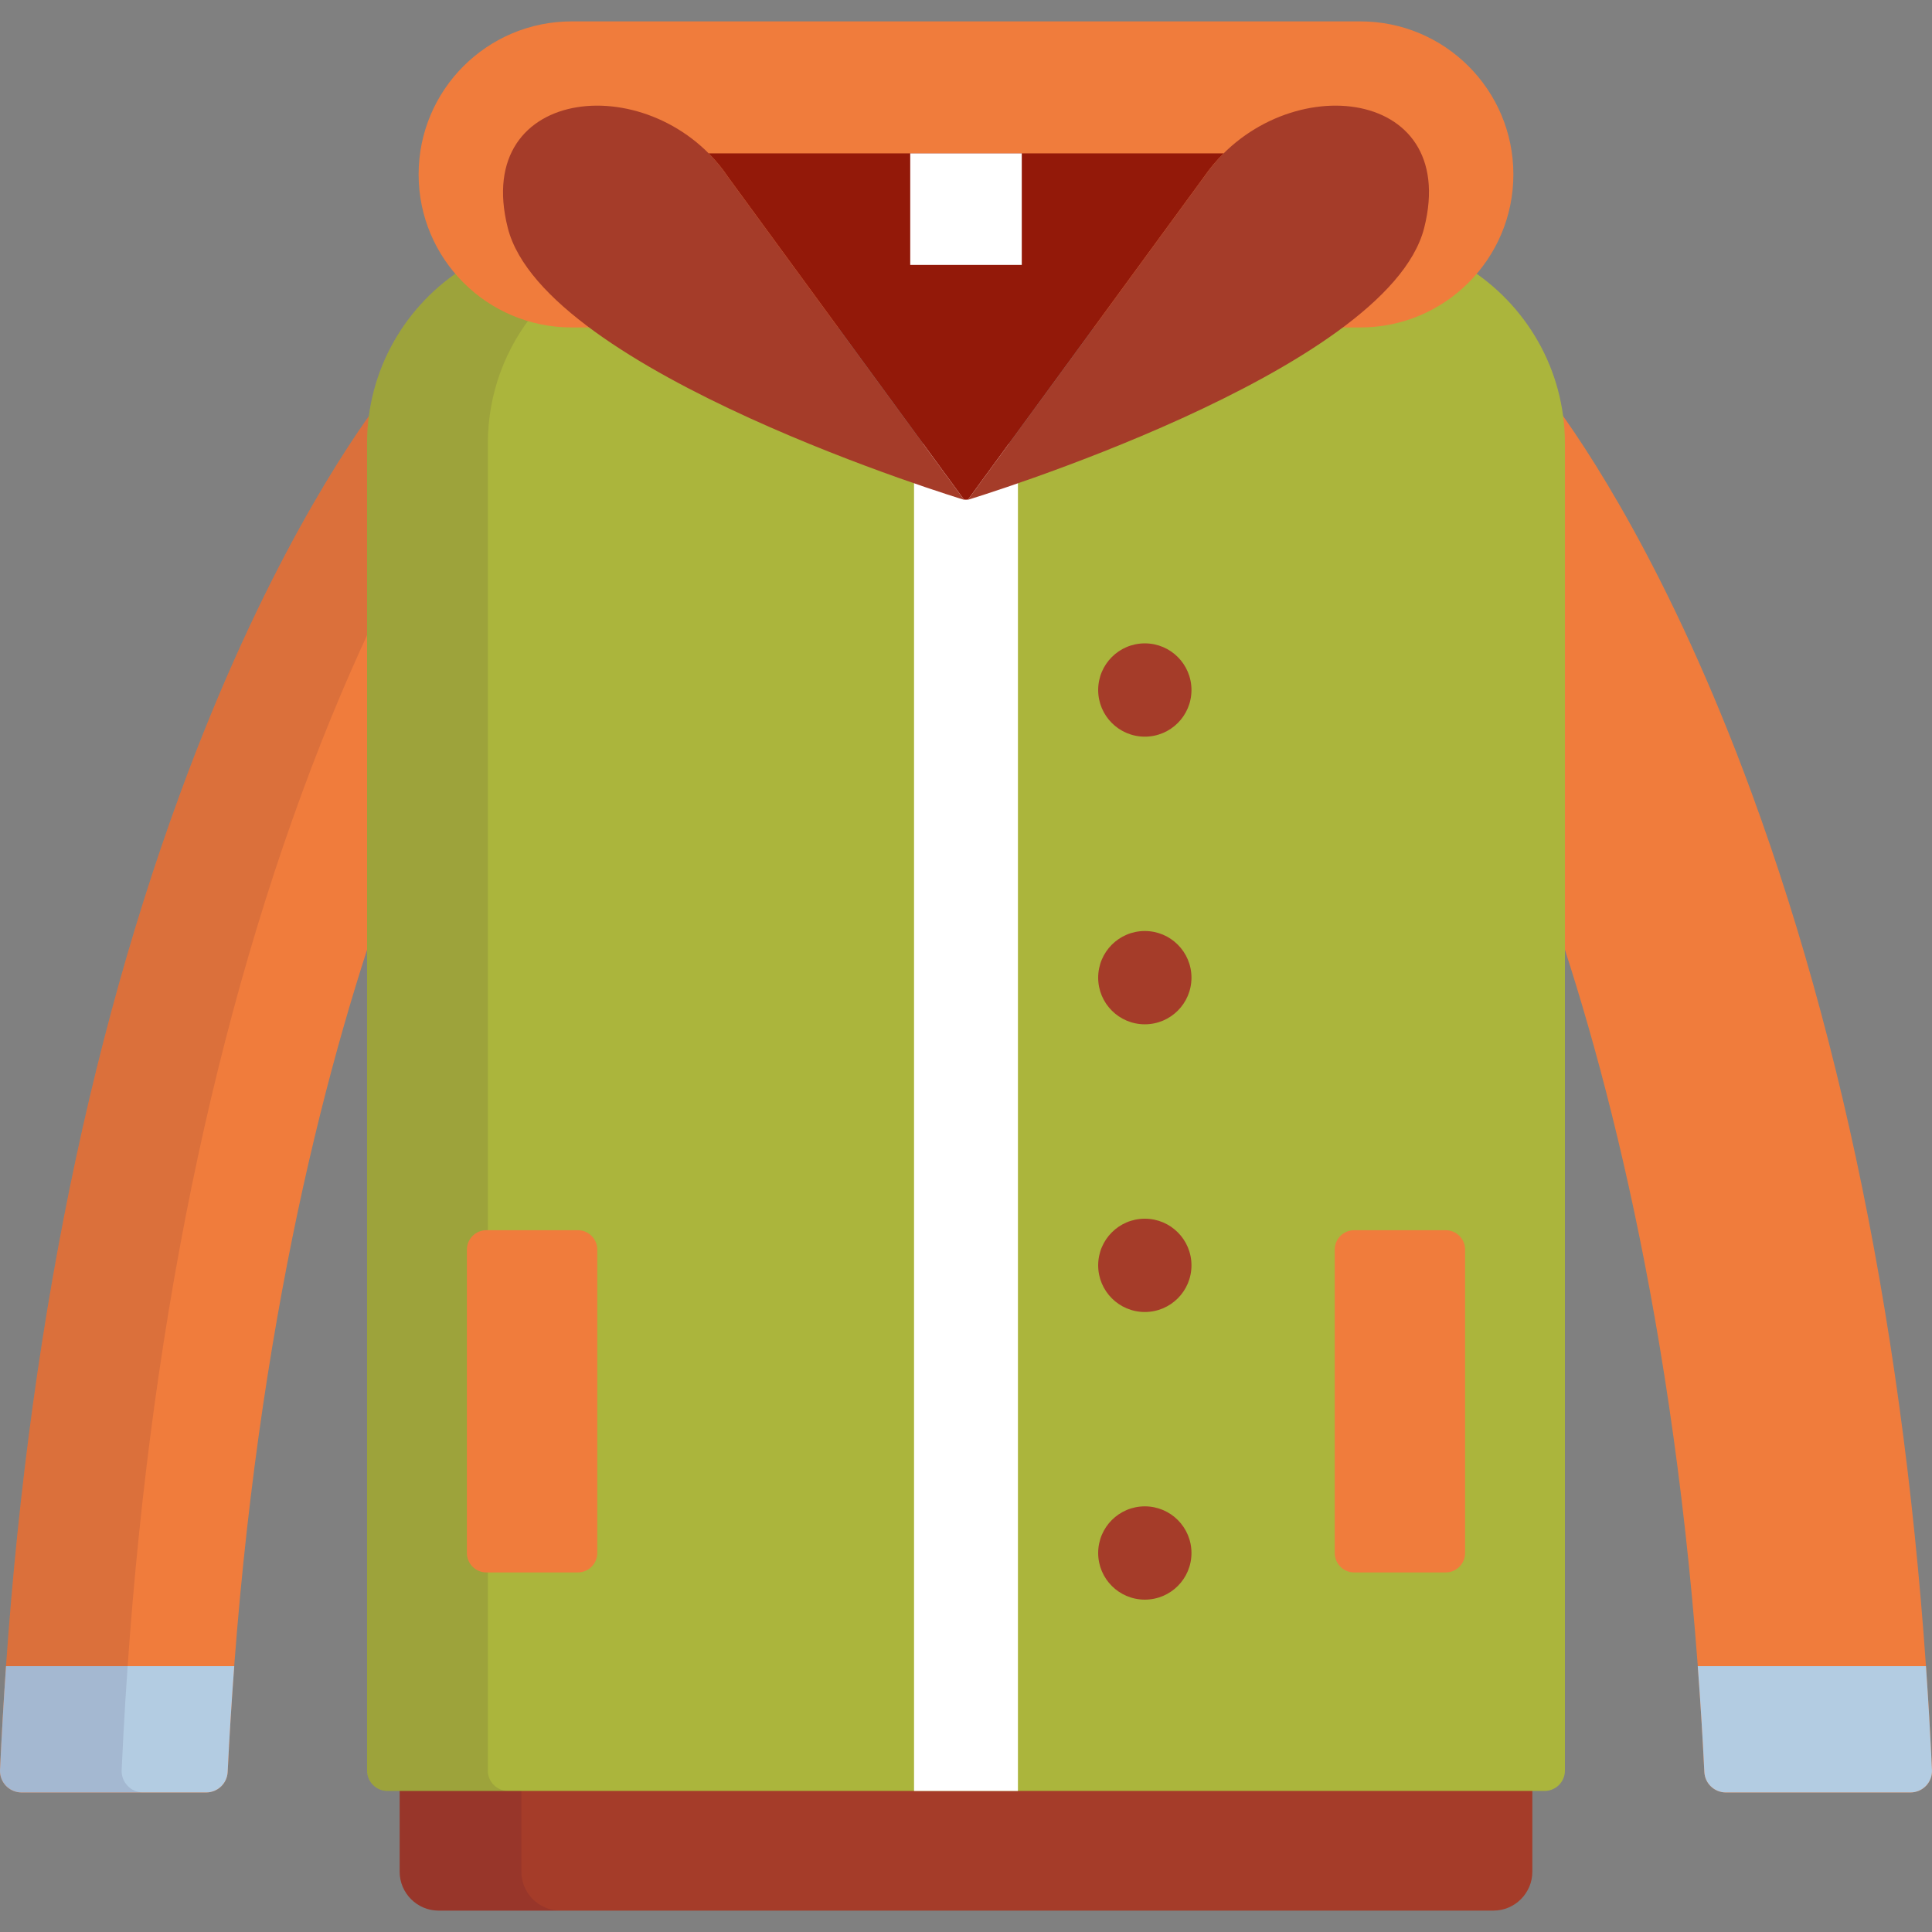
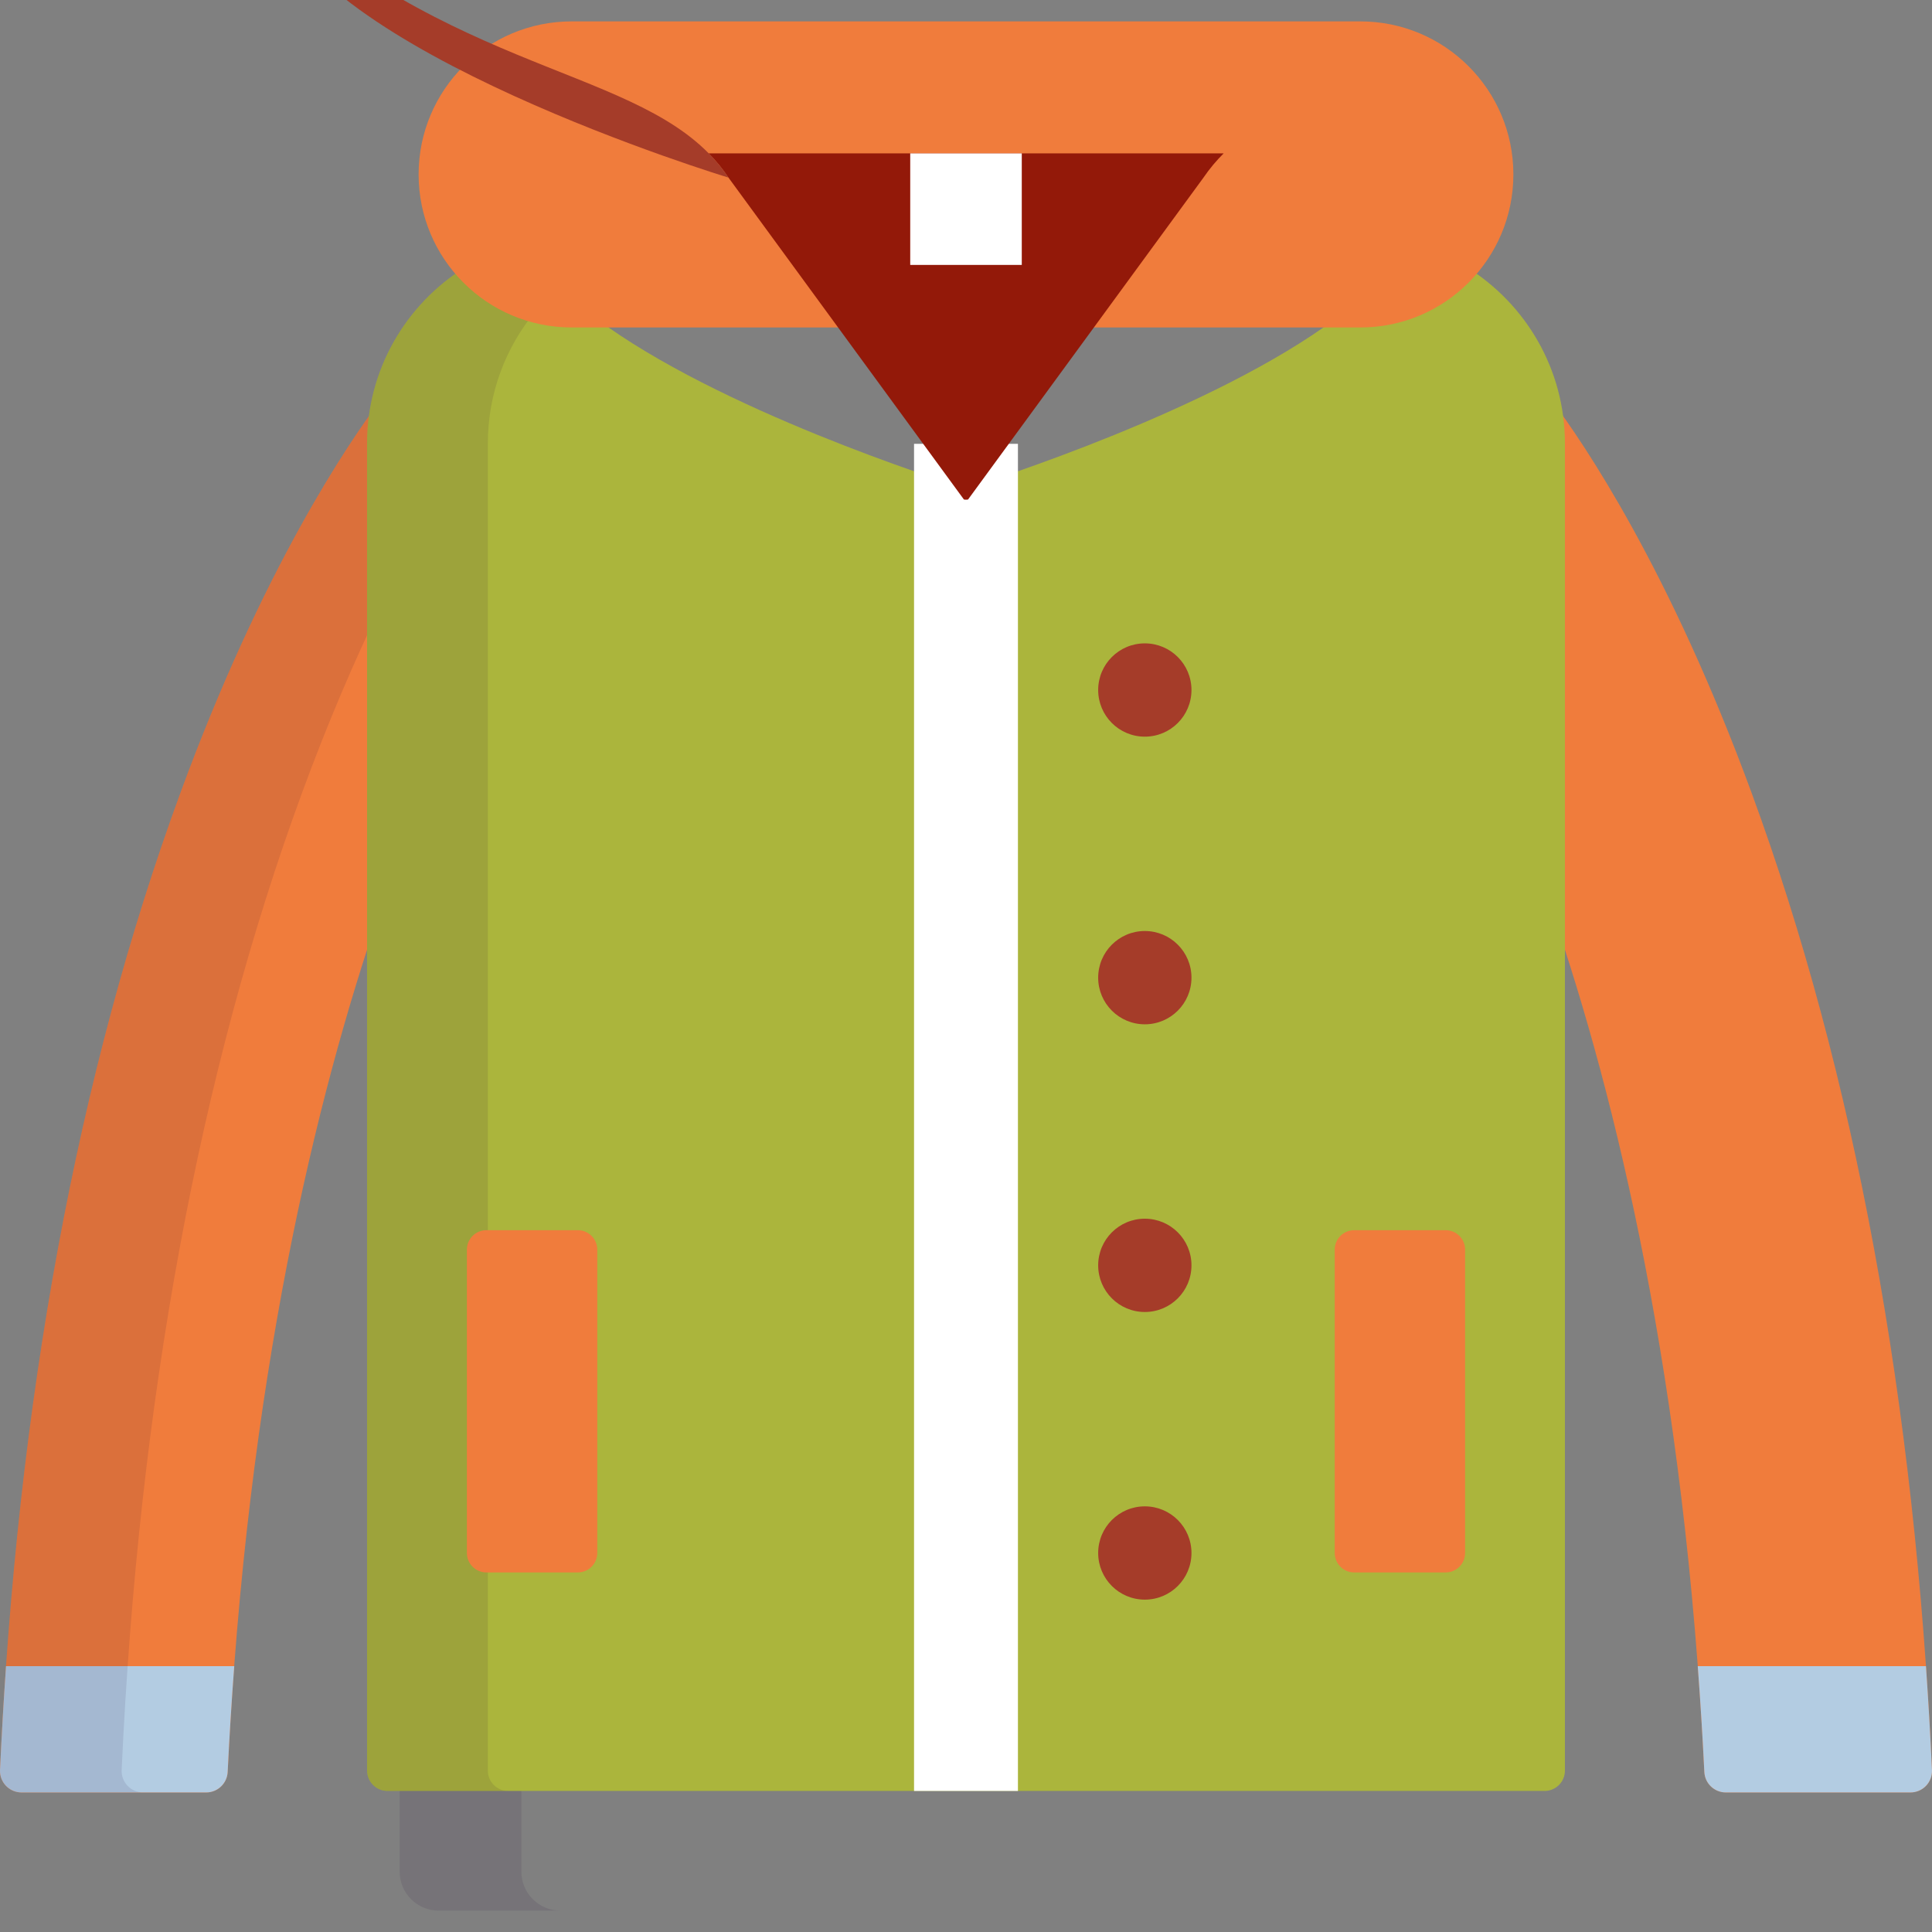
<svg xmlns="http://www.w3.org/2000/svg" version="1.1" id="Capa_1" x="0px" y="0px" viewBox="0 0 512 512" style="enable-background:new 0 0 512 512;" xml:space="preserve">
  <rect x="0" y="0" width="512" height="512" fill="#808080" stroke="none" />
-   <path style="fill:#A53C29;" d="M105.915,471.072v24.957c0,5.666,4.636,10.302,10.302,10.302h279.566 c5.666,0,10.302-4.636,10.302-10.302v-24.957H105.915z" />
  <path style="opacity:0.1;fill:#210035;enable-background:new ;" d="M138.173,496.029v-24.957h-32.258v24.957 c0,5.666,4.636,10.302,10.302,10.302h32.258C142.809,506.331,138.173,501.695,138.173,496.029z" />
  <path style="fill:#F07C3C;" d="M464.222,210.198c-21.757-59.294-44.476-92.755-53.232-104.387c-0.304-0.404-0.662-0.758-1.054-1.063 c0.977,4.094,1.509,8.358,1.509,12.747v124.341c16.668,48.613,35.183,124.043,40.221,227.76c0.149,3.036,2.652,5.421,5.69,5.421 h48.945c1.558,0,3.045-0.636,4.121-1.761c1.074-1.127,1.642-2.642,1.571-4.197C507.51,371.458,491.436,284.363,464.222,210.198z" />
  <path style="fill:#B3CCE2;" d="M510.402,441.546c0.634,9.075,1.165,18.246,1.592,27.514c0.07,1.556-0.497,3.07-1.571,4.197 c-1.076,1.125-2.564,1.761-4.121,1.761h-48.945c-3.038,0-5.541-2.385-5.69-5.421c-0.467-9.6-1.059-18.934-1.744-28.051H510.402z" />
  <path style="fill:#F07C3C;" d="M100.555,117.496c0-4.389,0.532-8.653,1.509-12.747c-0.392,0.305-0.75,0.658-1.054,1.063 c-8.756,11.632-31.475,45.093-53.231,104.387C20.563,284.363,4.49,371.458,0.006,469.06c-0.07,1.556,0.497,3.07,1.571,4.197 c1.076,1.125,2.563,1.761,4.121,1.761h48.943c3.04,0,5.543-2.385,5.692-5.421c5.038-103.717,23.553-179.147,40.221-227.76 L100.555,117.496L100.555,117.496z" />
  <path style="fill:#B3CCE2;" d="M1.598,441.546c-0.634,9.075-1.165,18.246-1.592,27.514c-0.07,1.556,0.497,3.07,1.571,4.197 c1.076,1.125,2.563,1.761,4.121,1.761h48.943c3.04,0,5.543-2.385,5.692-5.421c0.465-9.6,1.059-18.934,1.744-28.051H1.598z" />
  <path style="opacity:0.1;fill:#210035;enable-background:new ;" d="M100.555,161.396v-43.899c0-4.389,0.532-8.653,1.509-12.747 c-0.392,0.305-0.75,0.658-1.054,1.063c-8.756,11.632-31.475,45.093-53.231,104.387C20.563,284.363,4.49,371.458,0.006,469.06 c-0.07,1.556,0.497,3.07,1.571,4.197c1.076,1.125,2.563,1.761,4.121,1.761H37.93c-1.558,0-3.045-0.636-4.121-1.761 c-1.074-1.127-1.642-2.642-1.571-4.197c4.484-97.602,20.558-184.696,47.772-258.861C86.923,191.361,93.929,175.143,100.555,161.396z " />
  <path style="fill:#ABB53C;" d="M388.801,70.874c-6.89,7.899-17.017,12.905-28.296,12.905h-4.643c-0.646,0-1.276,0.209-1.795,0.596 c-32.518,24.276-91.39,43.011-97.871,45.028c-0.054,0.006-0.108,0.014-0.162,0.023c-0.093-0.017-0.188-0.028-0.28-0.036 c-6.686-2.084-65.393-20.799-97.831-45.016c-0.519-0.387-1.148-0.596-1.795-0.596h-4.632c-11.28,0-21.408-5.006-28.299-12.904 c-15.548,9.714-25.92,26.976-25.92,46.621v351.729c0,2.981,2.417,5.398,5.398,5.398h306.648c2.982,0,5.398-2.417,5.398-5.398 V117.496C414.723,97.851,404.35,80.589,388.801,70.874z" />
  <path style="opacity:0.1;fill:#210035;enable-background:new ;" d="M129.287,469.225V117.496 c0-13.272,4.732-25.462,12.597-34.969c-7.354-1.948-13.825-6.08-18.686-11.652c-15.548,9.714-25.92,26.976-25.92,46.621v351.729 c0,2.981,2.417,5.398,5.398,5.398h32.01C131.704,474.623,129.287,472.206,129.287,469.225z" />
  <rect x="242.23" y="117.62" style="fill:#FFFFFF;" width="27.533" height="357" />
  <path style="fill:#F07C3C;" d="M401.06,46.222c0,22.4-18.157,40.558-40.556,40.558H151.496c-22.398,0-40.559-18.157-40.559-40.558 l0,0c0-22.396,18.16-40.553,40.559-40.553h209.009C382.903,5.669,401.06,23.826,401.06,46.222L401.06,46.222z" />
  <path style="fill:#931909;" d="M318.937,47.066c1.61-2.359,3.409-4.497,5.346-6.42H187.805c1.91,1.923,3.676,4.061,5.248,6.42 l62.399,85.315c0.361,0.063,0.726,0.063,1.087,0.002L318.937,47.066z" />
  <rect x="241.22" y="40.646" style="fill:#FFFFFF;" width="29.561" height="29.559" />
  <g>
-     <path style="fill:#A53C29;" d="M193.053,47.066l62.45,85.387c0,0-111.213-33.69-120.932-72.045 C124.853,22.053,173.632,17.915,193.053,47.066z" />
-     <path style="fill:#A53C29;" d="M318.937,47.066l-62.45,85.387c0,0,111.213-33.69,120.932-72.045 C387.135,22.053,338.833,17.915,318.937,47.066z" />
+     <path style="fill:#A53C29;" d="M193.053,47.066c0,0-111.213-33.69-120.932-72.045 C124.853,22.053,173.632,17.915,193.053,47.066z" />
  </g>
  <g>
    <path style="fill:#F07C3C;" d="M158.283,411.56c0,2.833-2.317,5.151-5.15,5.151h-24.252c-2.833,0-5.15-2.318-5.15-5.151v-80.396 c0-2.833,2.317-5.151,5.15-5.151h24.252c2.833,0,5.15,2.318,5.15,5.151V411.56z" />
    <path style="fill:#F07C3C;" d="M388.269,411.56c0,2.833-2.317,5.151-5.15,5.151h-24.252c-2.833,0-5.15-2.318-5.15-5.151v-80.396 c0-2.833,2.317-5.151,5.15-5.151h24.252c2.833,0,5.15,2.318,5.15,5.151V411.56z" />
  </g>
  <g>
    <circle style="fill:#A53C29;" cx="303.39" cy="182.86" r="12.362" />
    <circle style="fill:#A53C29;" cx="303.39" cy="259.09" r="12.362" />
    <circle style="fill:#A53C29;" cx="303.39" cy="335.33" r="12.362" />
    <circle style="fill:#A53C29;" cx="303.39" cy="411.56" r="12.362" />
  </g>
  <g> </g>
  <g> </g>
  <g> </g>
  <g> </g>
  <g> </g>
  <g> </g>
  <g> </g>
  <g> </g>
  <g> </g>
  <g> </g>
  <g> </g>
  <g> </g>
  <g> </g>
  <g> </g>
  <g> </g>
</svg>